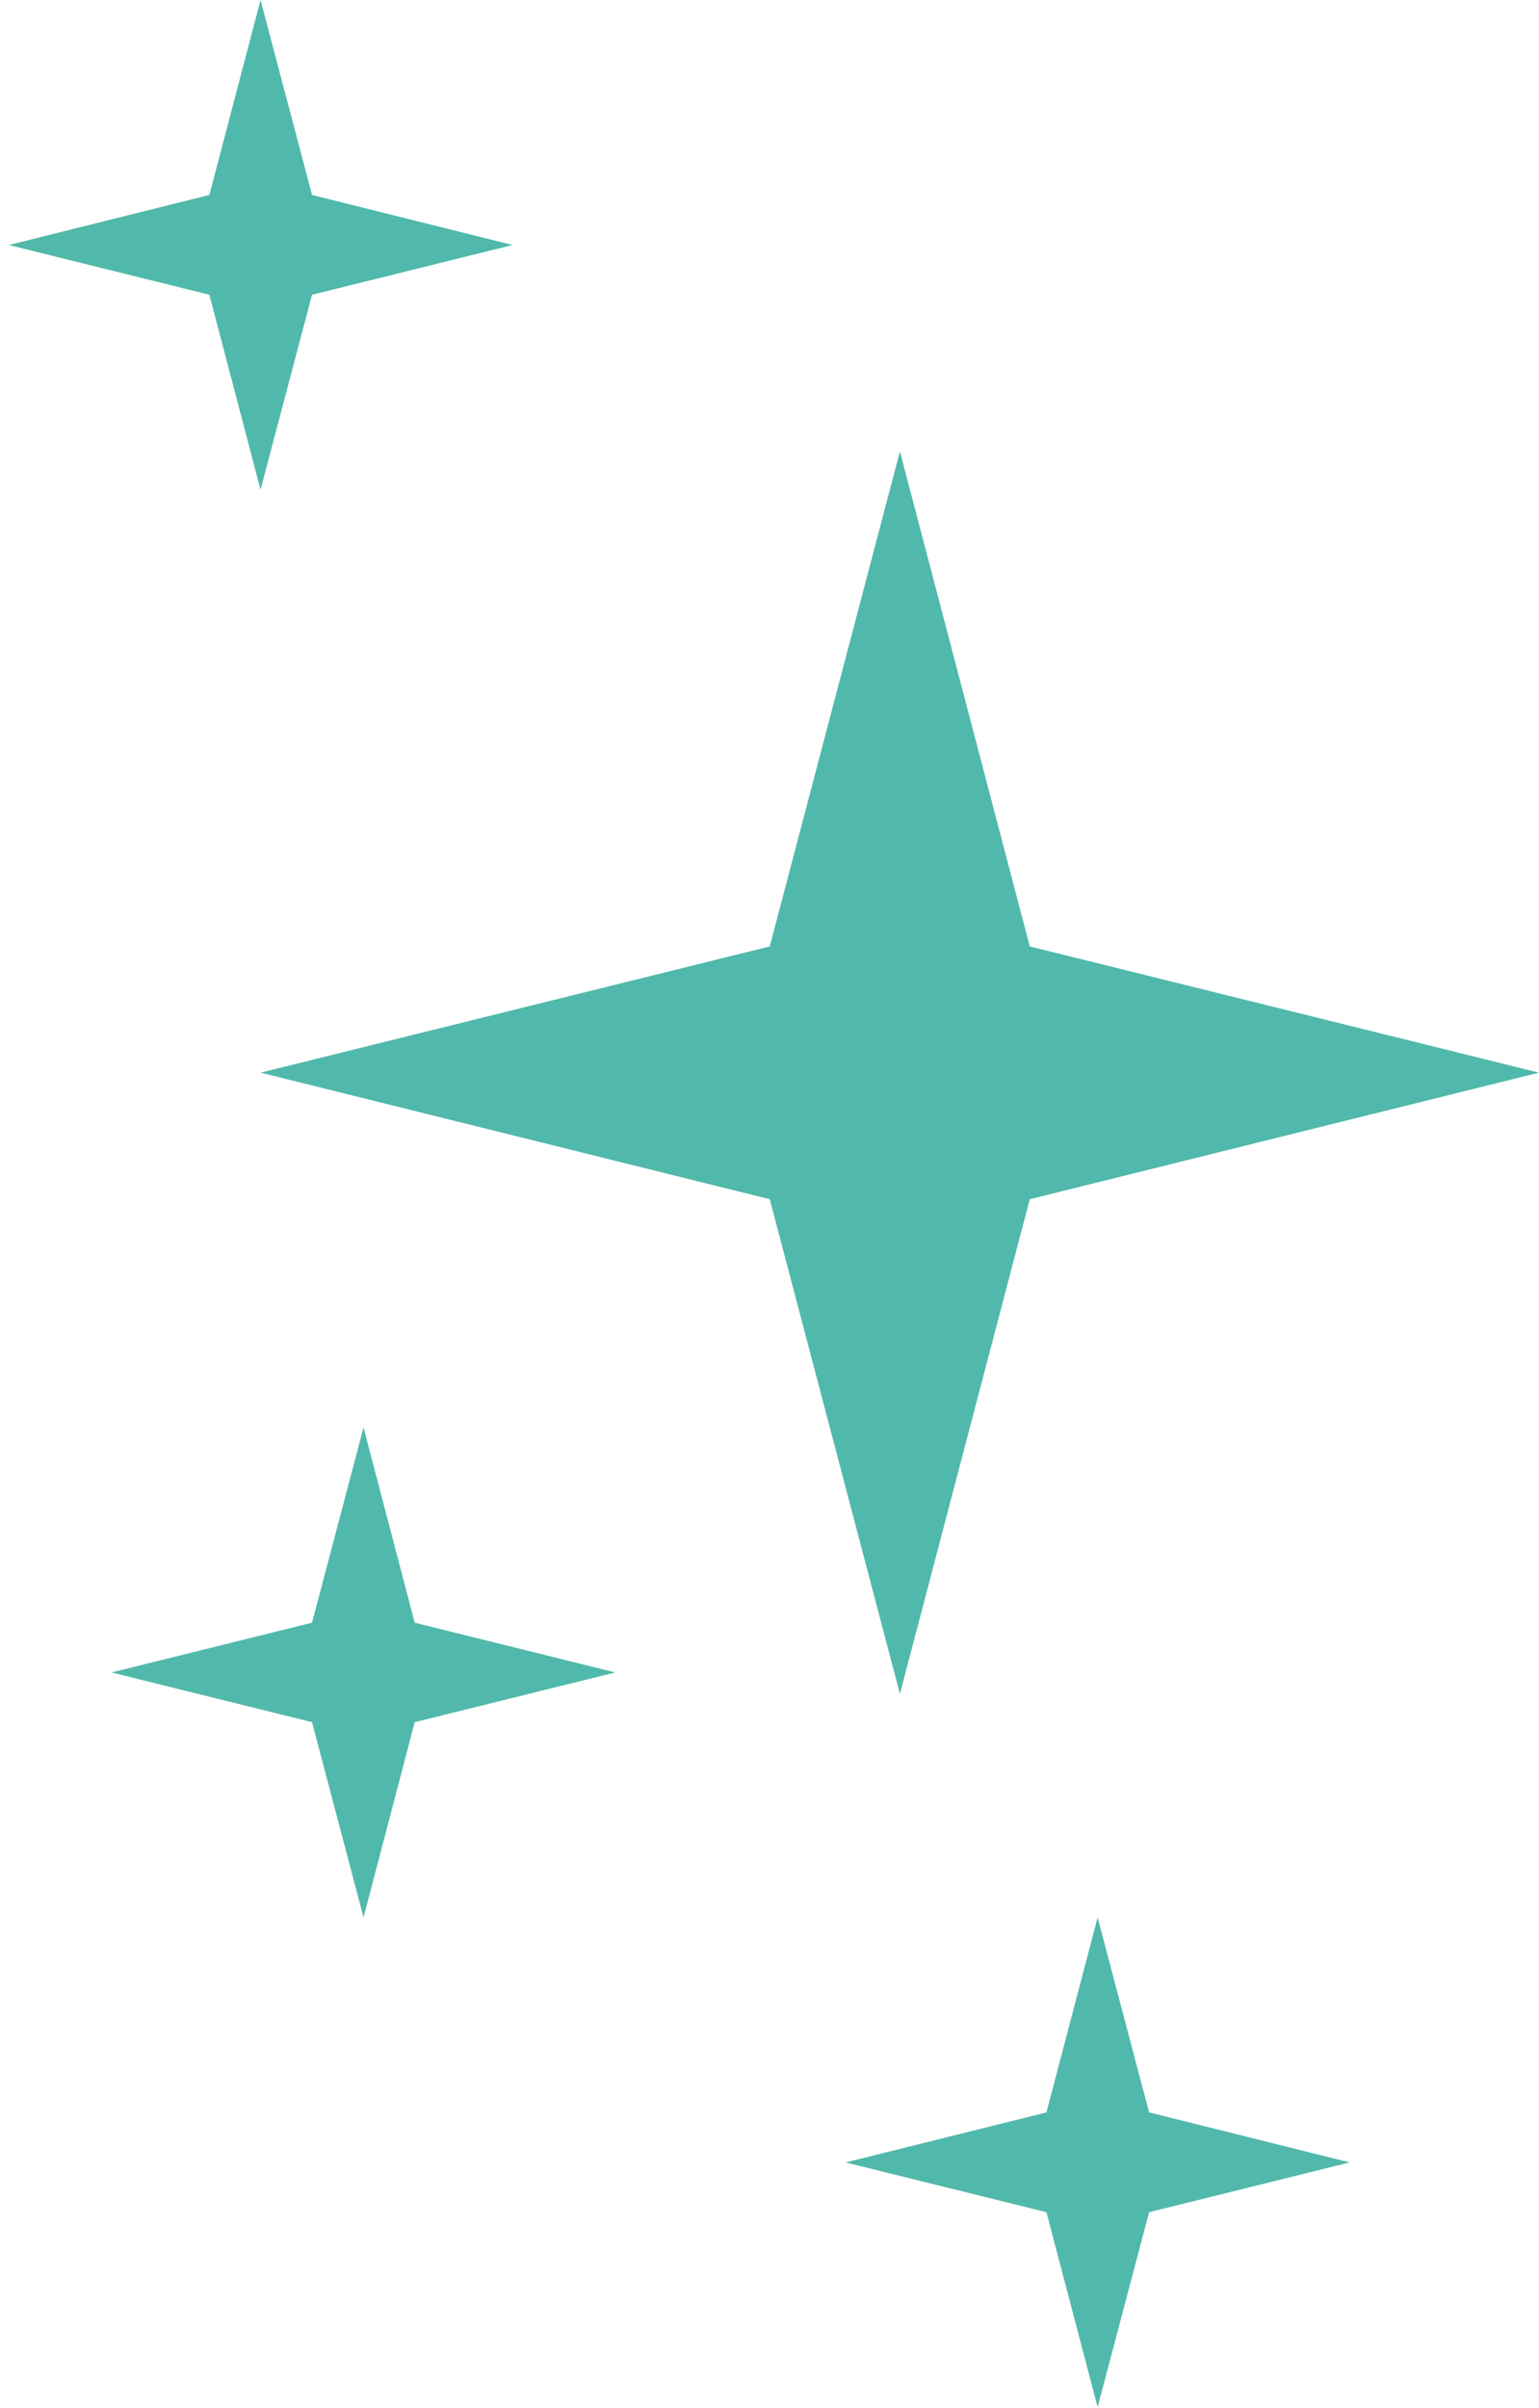
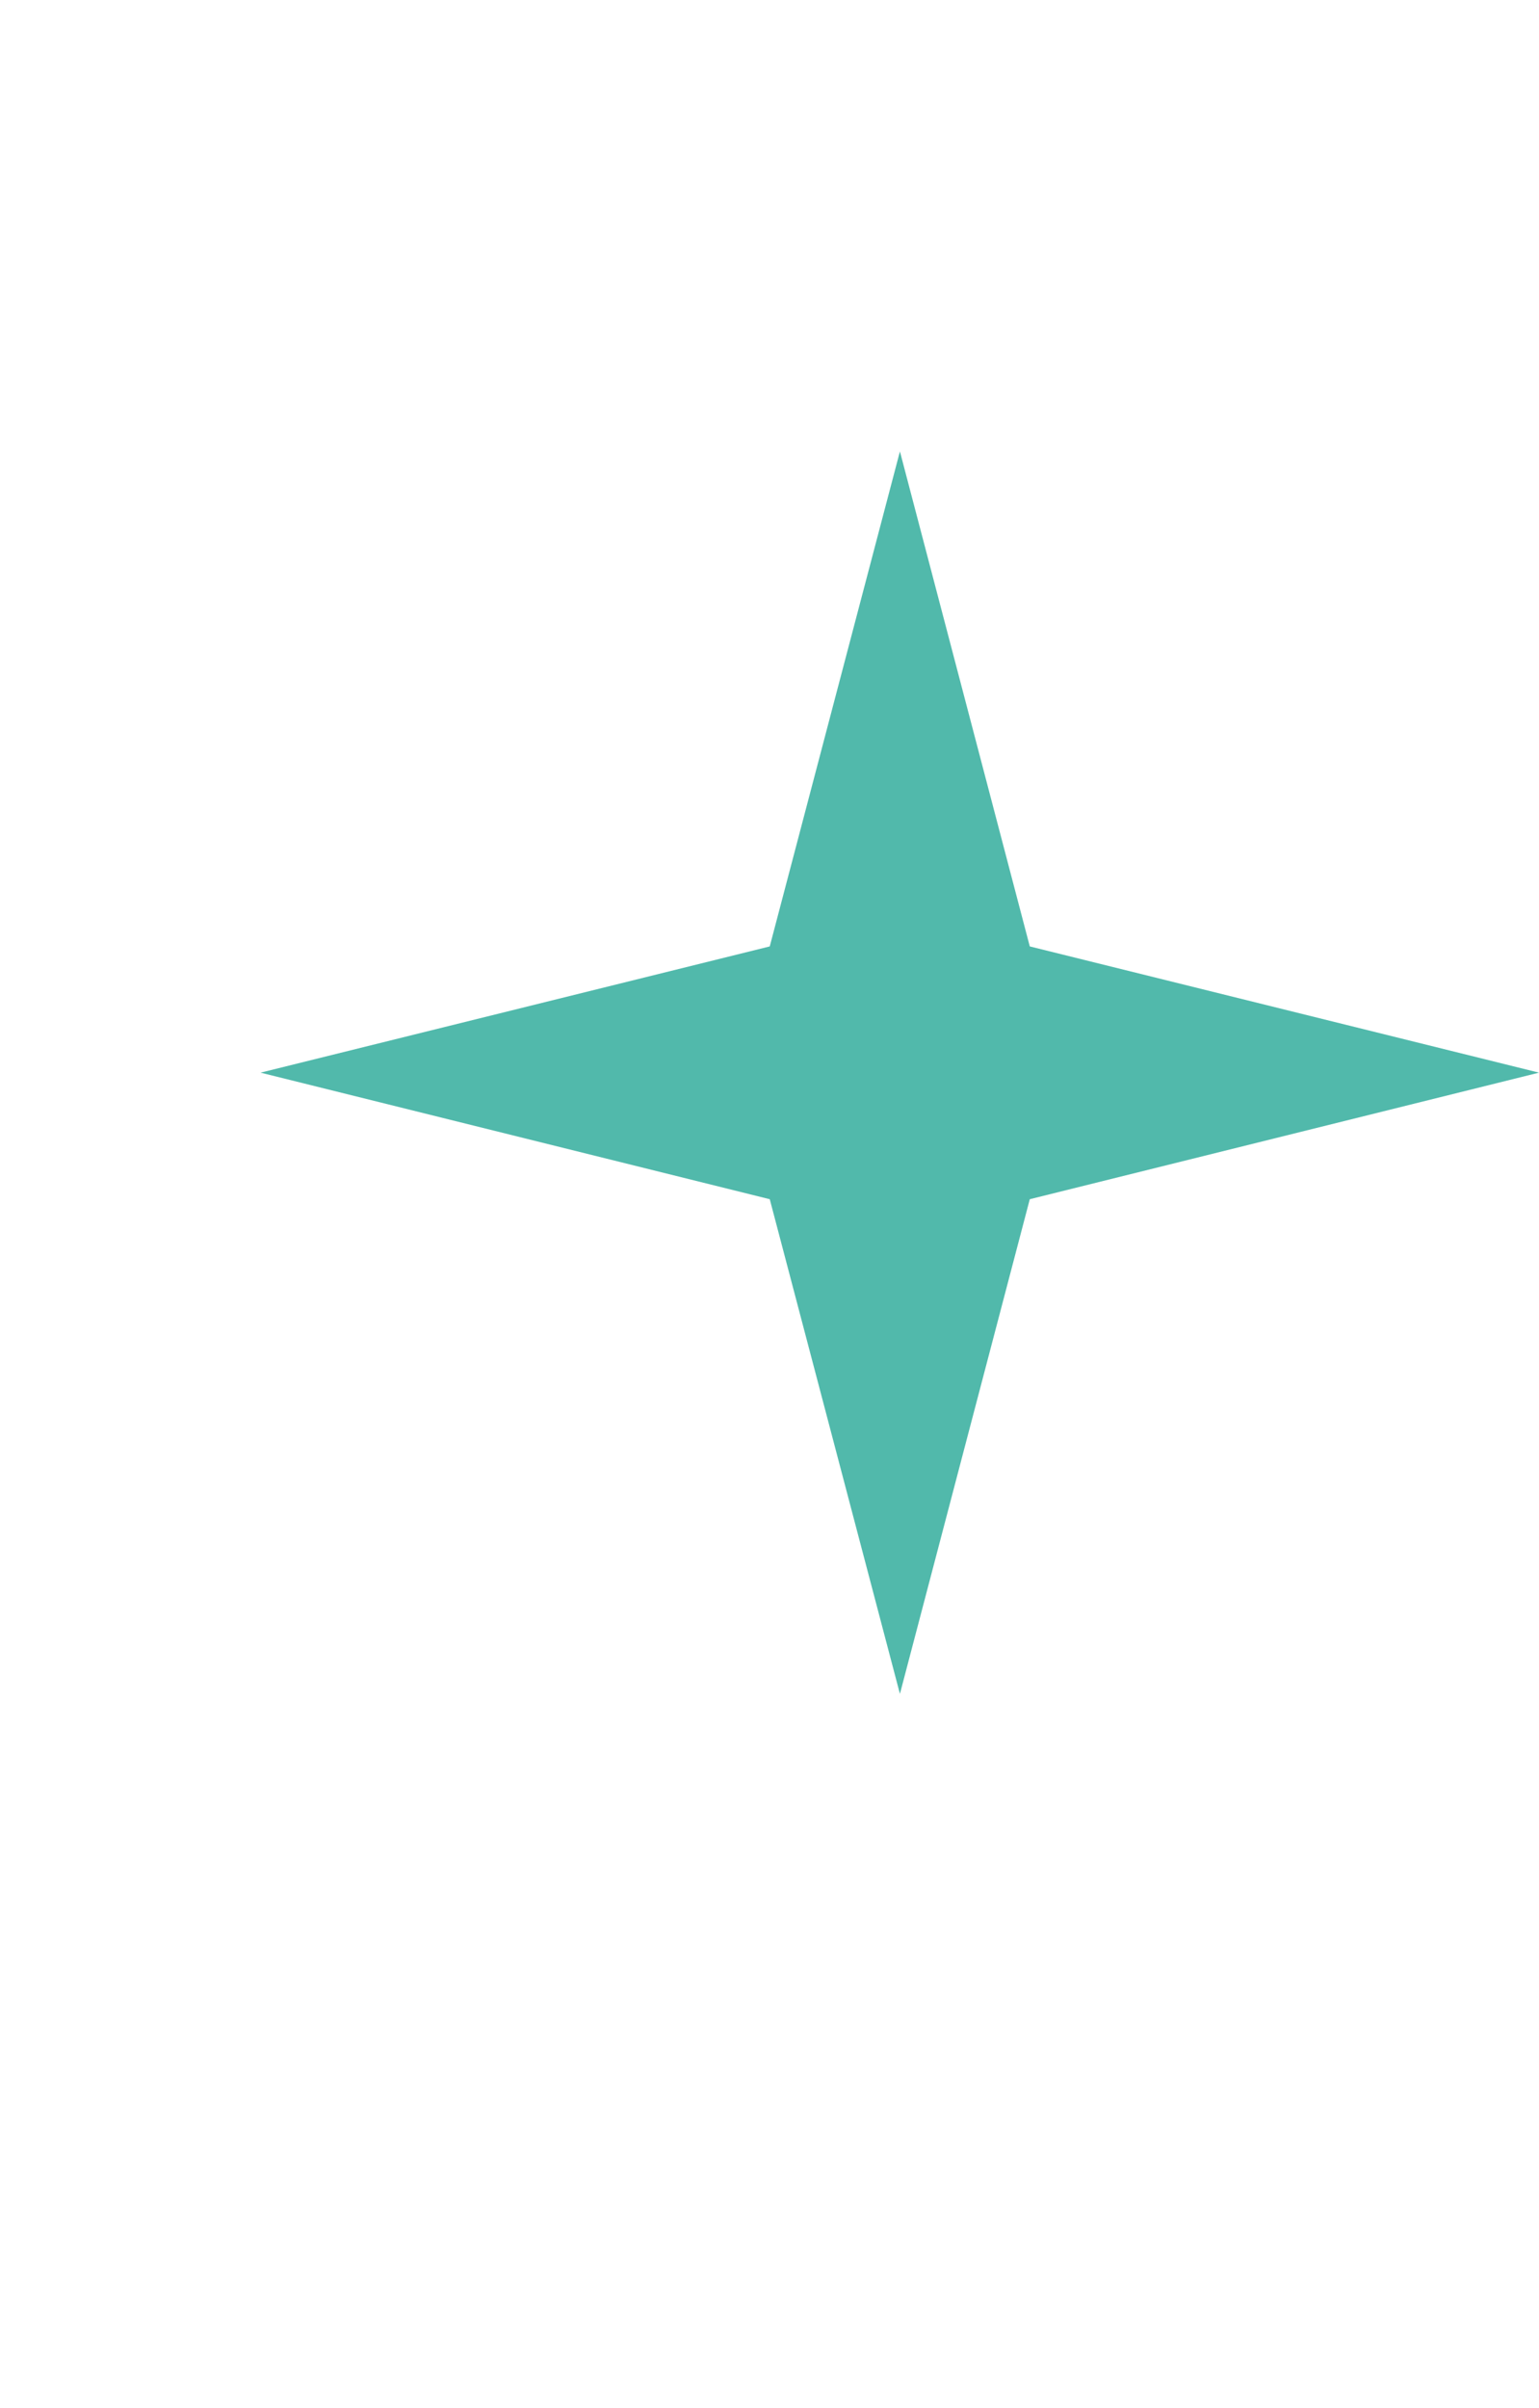
<svg xmlns="http://www.w3.org/2000/svg" width="55" height="86" viewBox="0 0 55 86" fill="none">
  <path d="M36.802 33.8L32.161 16.122L27.509 33.8L9.311 38.308L27.509 42.828L32.161 60.494L36.802 42.828L55 38.308L36.802 33.8Z" fill="#51B9AB" />
-   <path d="M11.151 6.962L9.311 0L7.482 6.962L0.315 8.75L7.482 10.527L9.311 17.489L11.151 10.527L18.319 8.75L11.151 6.962Z" fill="#51B9AB" />
-   <path d="M14.82 57.952L12.992 50.979L11.151 57.952L3.984 59.729L11.151 61.505L12.992 68.479L14.82 61.505L21.988 59.729L14.82 57.952Z" fill="#51B9AB" />
-   <path d="M41.066 79.005L48.233 77.228L41.066 75.441L39.226 68.478L37.397 75.441L30.218 77.228L37.397 79.005L39.226 85.967L41.066 79.005Z" fill="#51B9AB" />
</svg>